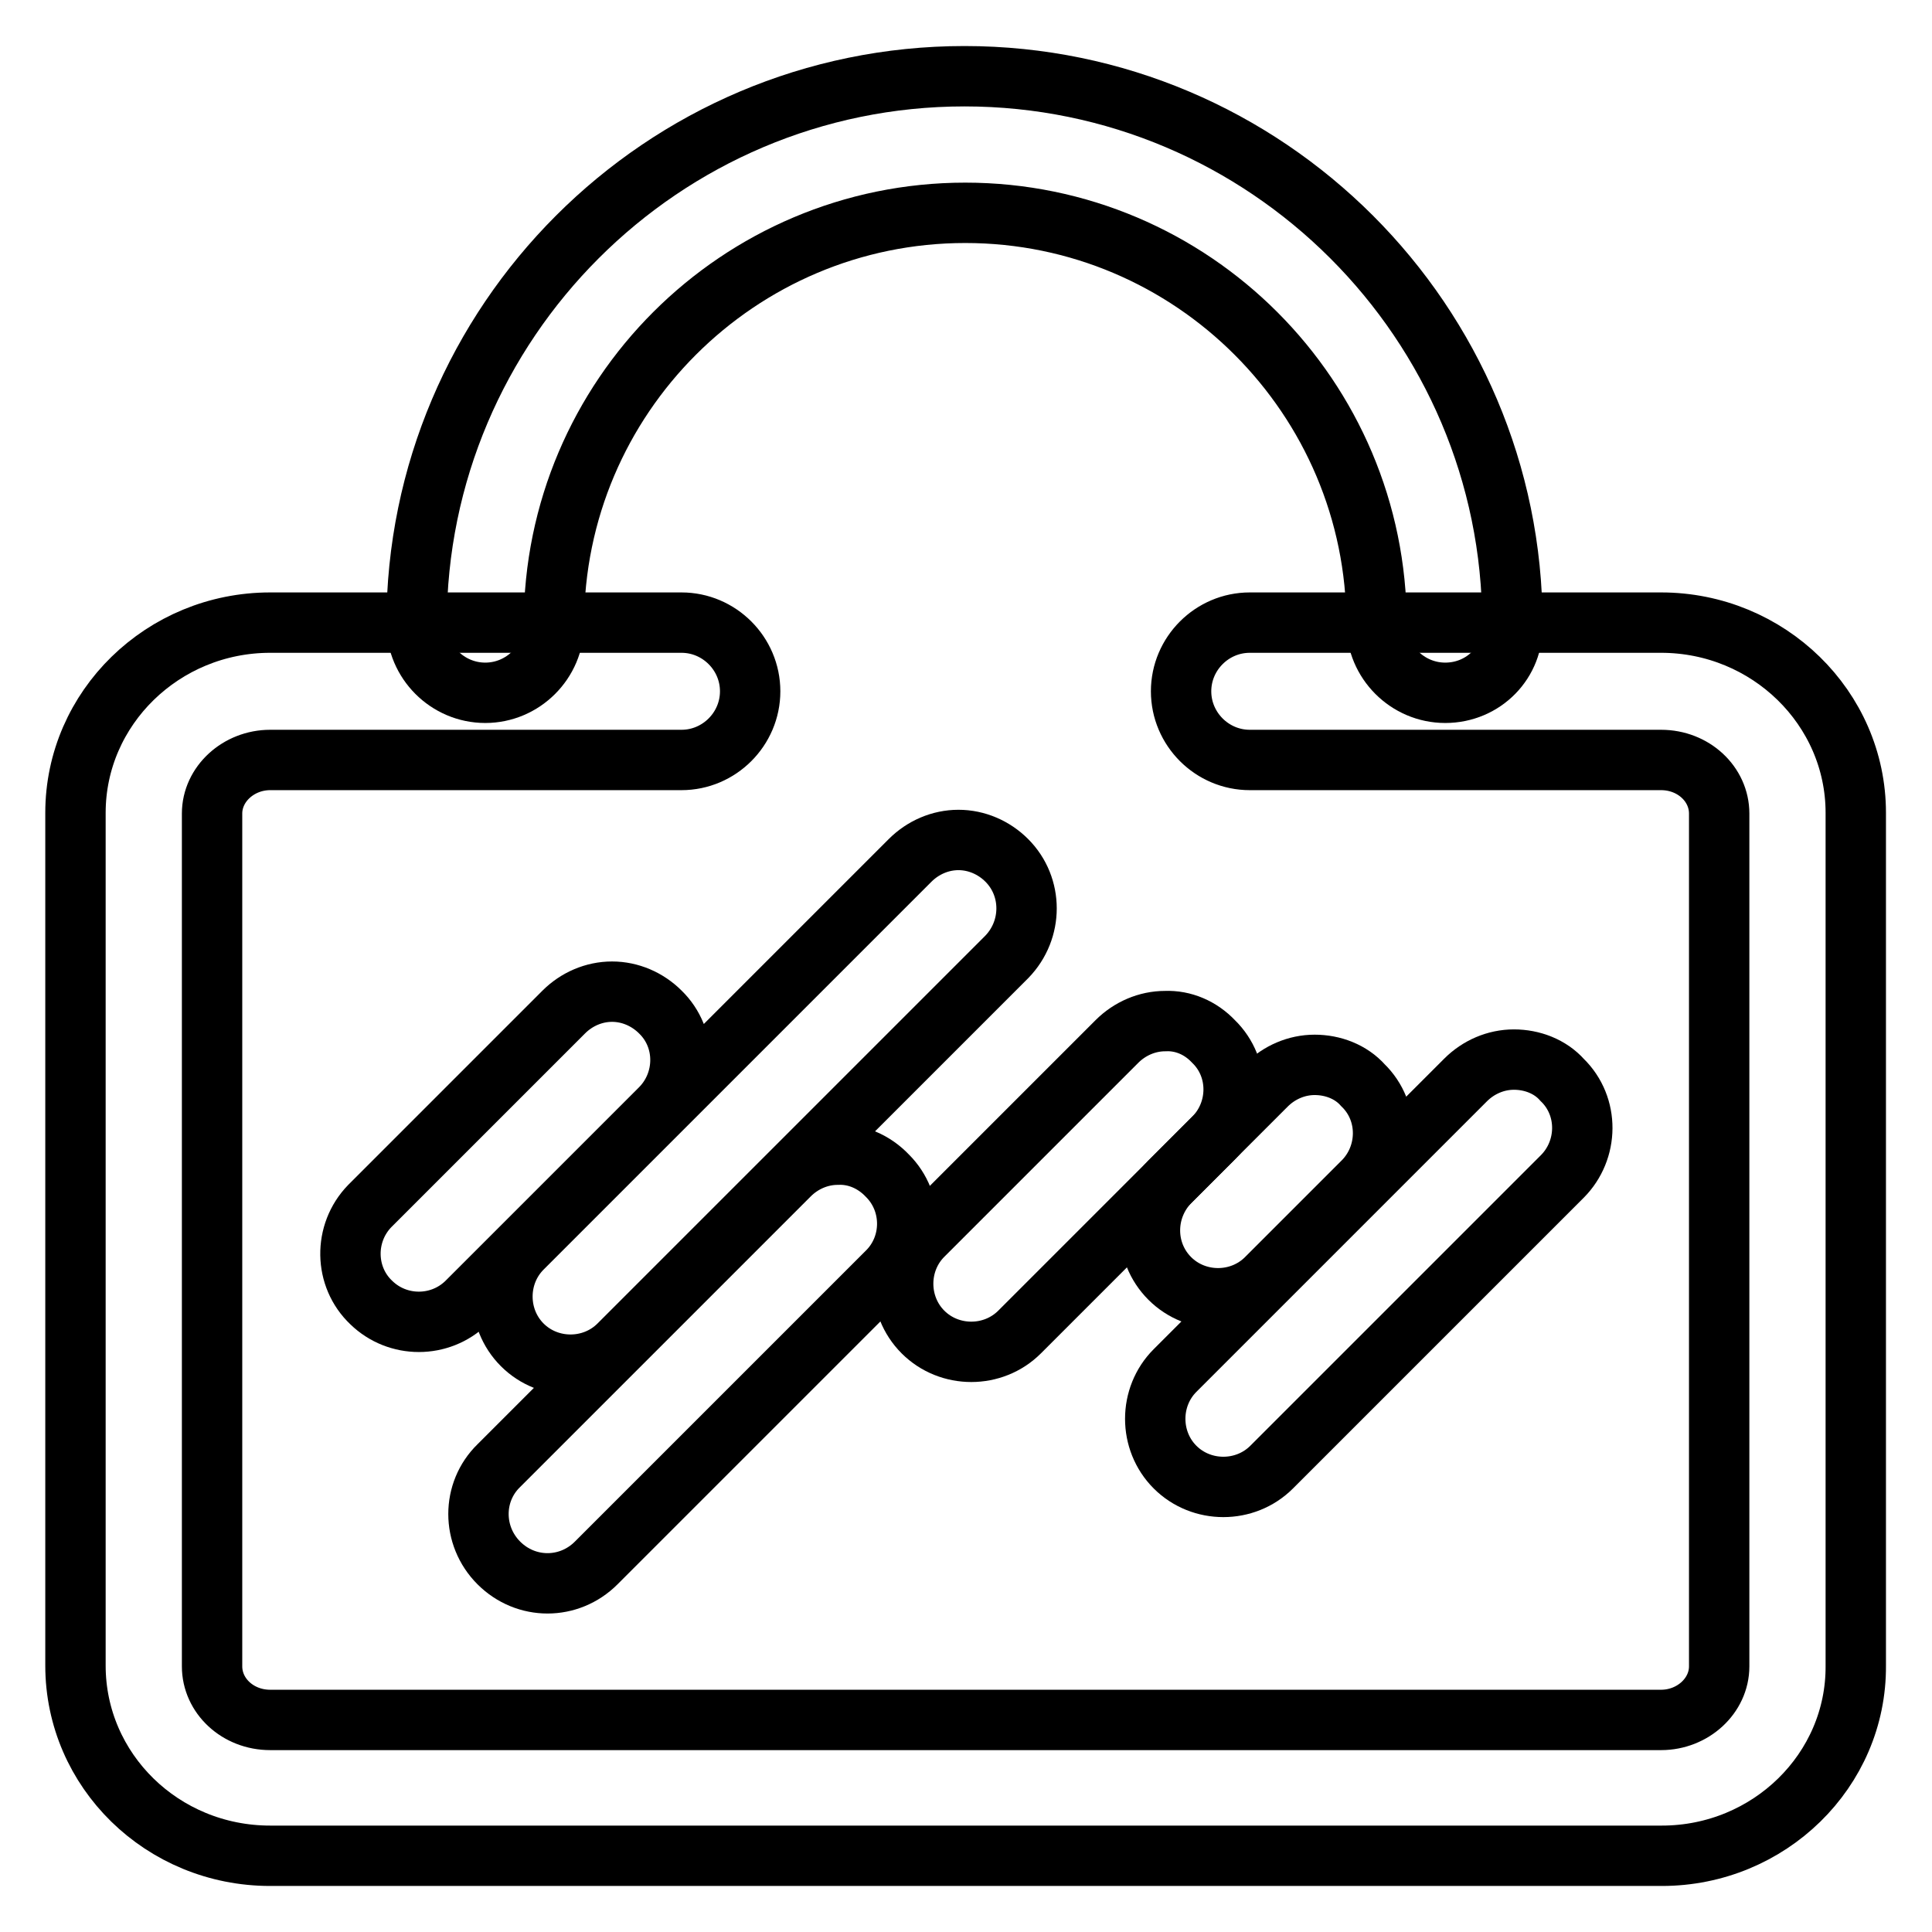
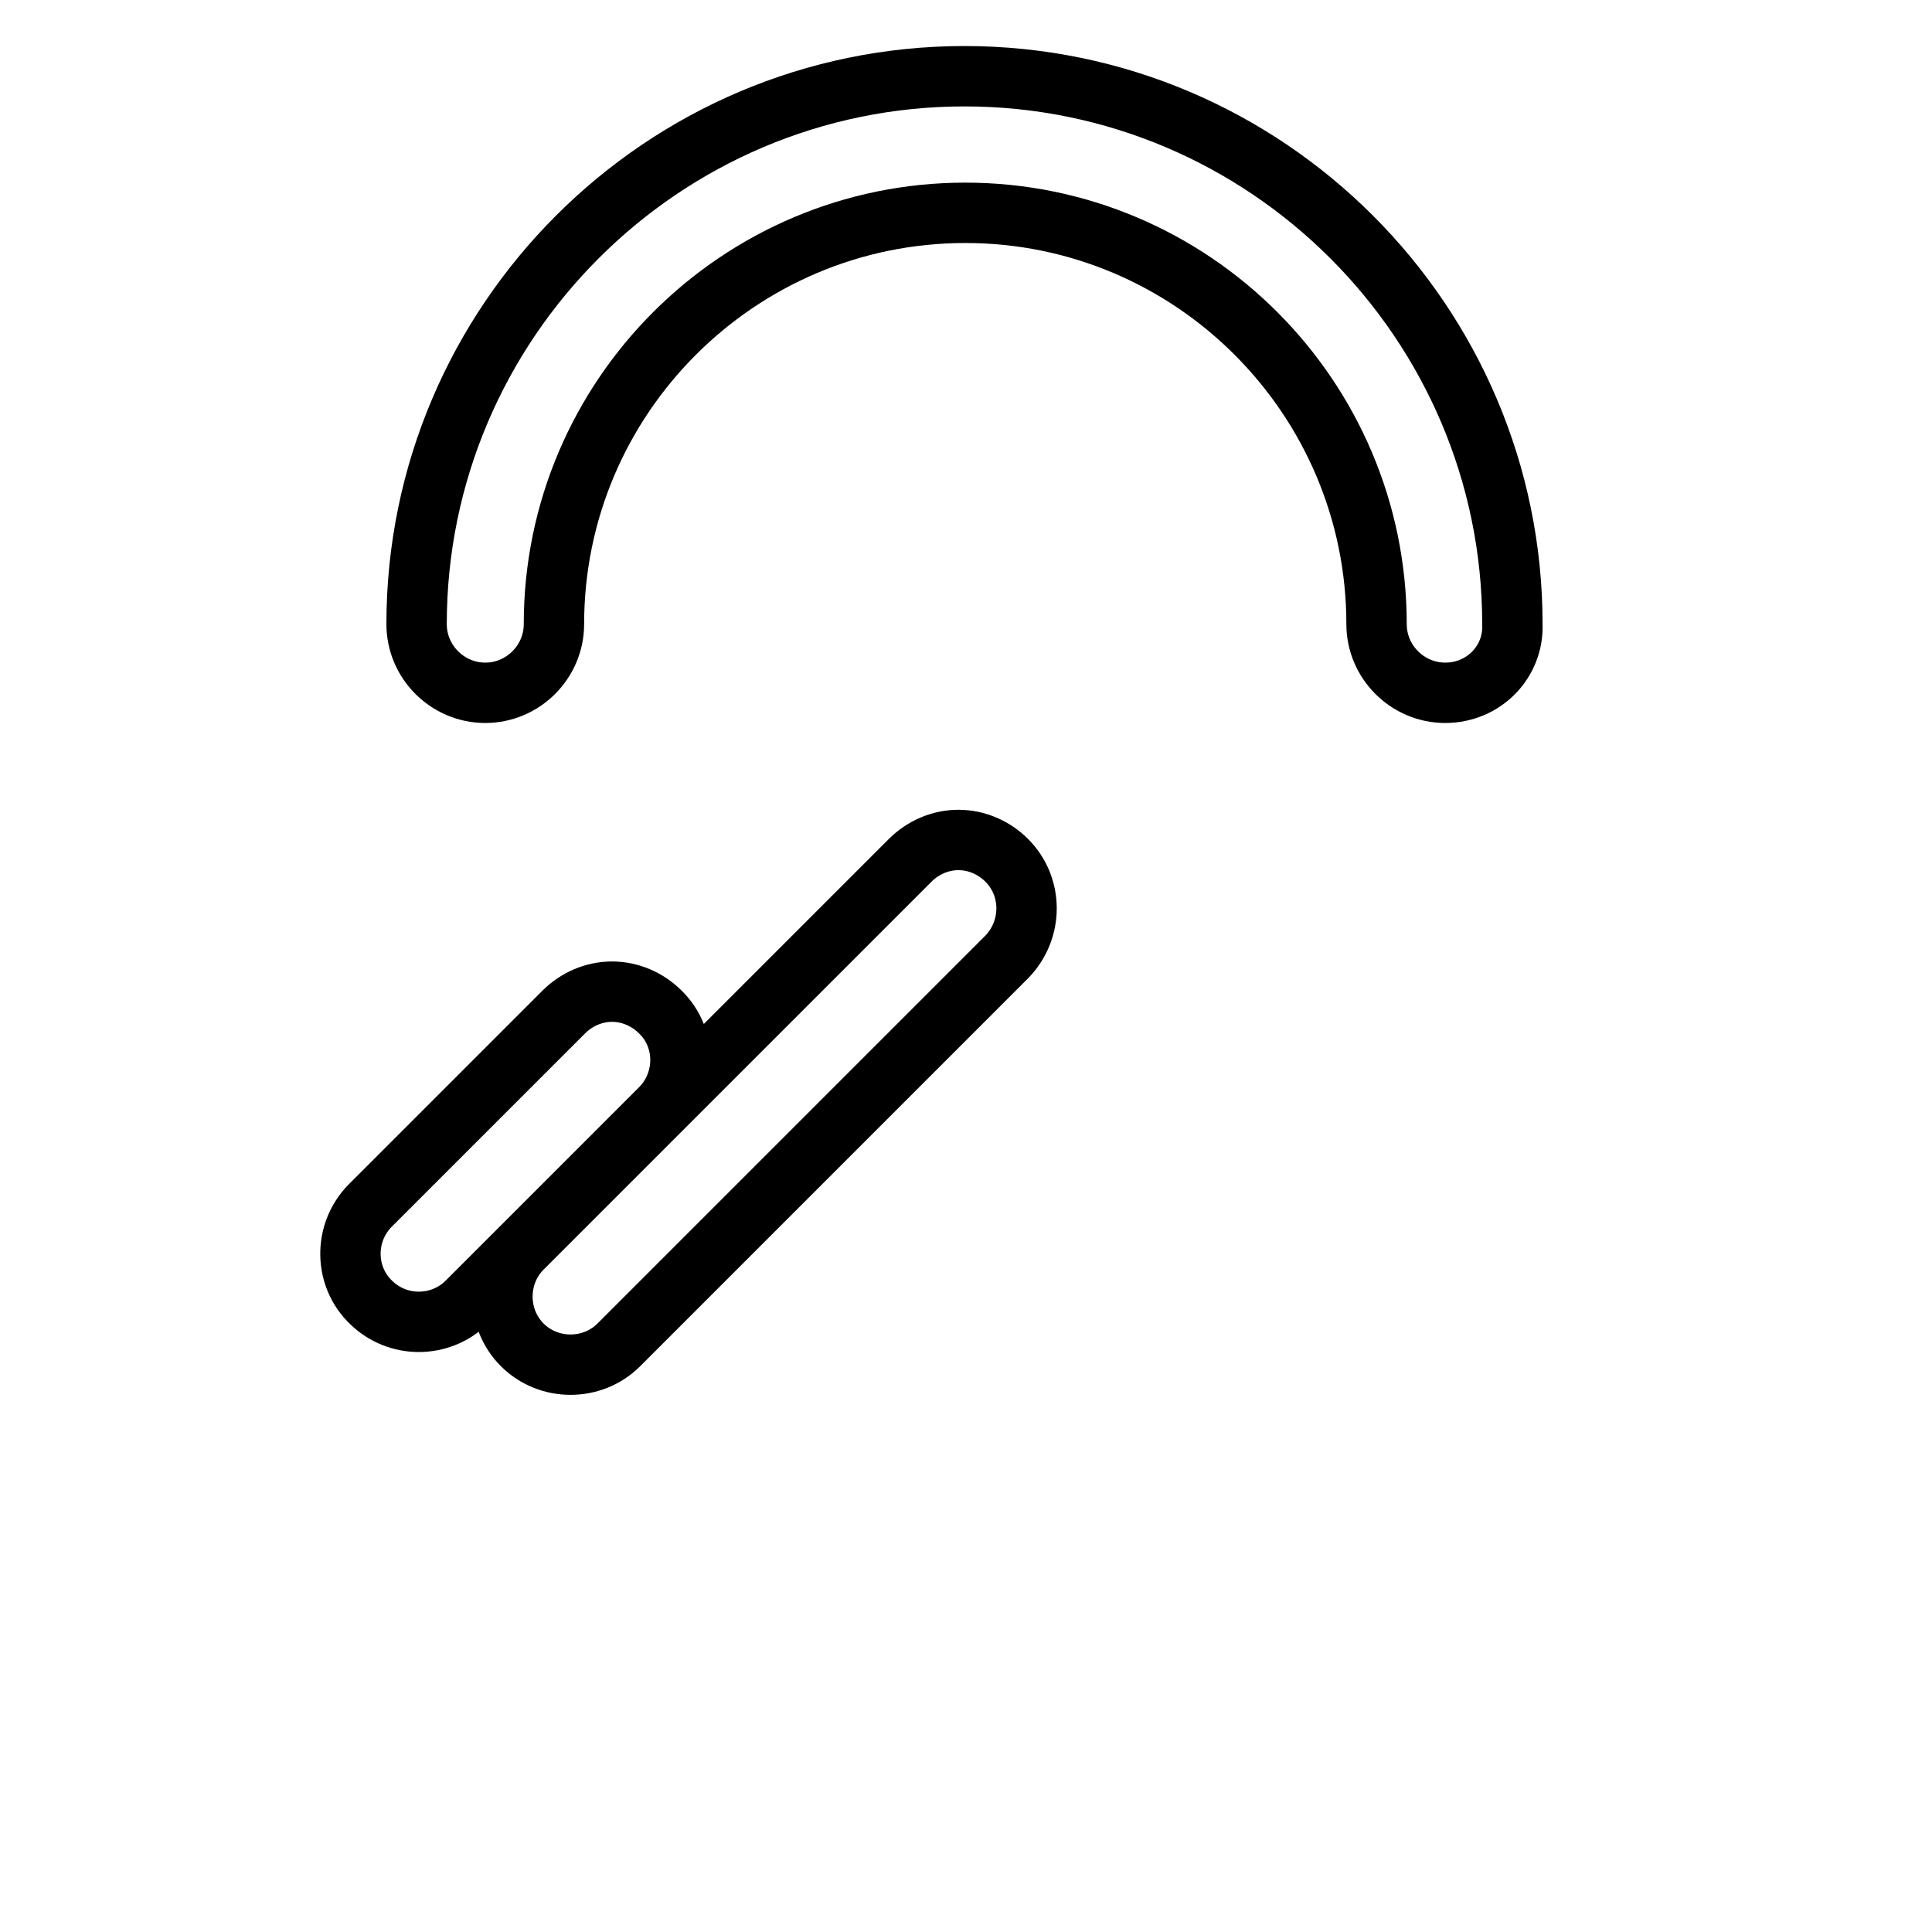
<svg xmlns="http://www.w3.org/2000/svg" version="1.1" x="0px" y="0px" viewBox="0 0 256 256" enable-background="new 0 0 256 256" xml:space="preserve">
  <g>
-     <path stroke-width="8" fill-opacity="0" stroke="#000000" d="M220.2,245.9H35.8c-14.3,0-25.8-11.3-25.8-25.2v-113c0-13.9,11.6-25.2,25.8-25.2h54.5c5,0,9.1,4.1,9.1,9.1 c0,5-4.1,9.1-9.1,9.1H35.8c-4.2,0-7.7,3.2-7.7,7.1v113c0,3.9,3.4,7.1,7.7,7.1h184.3c4.2,0,7.7-3.2,7.7-7.1v-113 c0-3.9-3.4-7.1-7.7-7.1h-54.5c-5,0-9.1-4.1-9.1-9.1c0-5,4.1-9.1,9.1-9.1h54.5c14.2,0,25.8,11.3,25.8,25.2v113 C246,234.6,234.4,245.9,220.2,245.9z" />
    <path stroke-width="8" fill-opacity="0" stroke="#000000" d="M191.5,91.8c-5,0-9.1-4.1-9.1-9.1l0,0c0-30-24.4-54.5-54.5-54.5c-30,0-54.5,24.4-54.5,54.5 c0,5-4.1,9.1-9.1,9.1c-5,0-9.1-4.1-9.1-9.1c0-40,32.6-72.6,72.6-72.6c40,0,72.6,32.6,72.6,72.6C200.6,87.7,196.6,91.8,191.5,91.8 L191.5,91.8L191.5,91.8z M81.1,131.4c-2.4,0-4.7,1-6.4,2.7L49,159.8c-3.5,3.6-3.4,9.4,0.2,12.8c3.5,3.4,9.1,3.4,12.6,0l25.7-25.7 c3.5-3.5,3.6-9.3,0-12.8C85.8,132.4,83.5,131.4,81.1,131.4z M127,111.3c-2.4,0-4.7,1-6.4,2.7l-51.4,51.4c-3.5,3.5-3.5,9.3,0,12.8 c3.5,3.5,9.3,3.5,12.8,0l0,0l51.4-51.4c3.5-3.6,3.5-9.3,0-12.8C131.7,112.3,129.4,111.3,127,111.3z" />
-     <path stroke-width="8" fill-opacity="0" stroke="#000000" d="M111,153c-2.4,0-4.7,1-6.4,2.7l-38.5,38.5c-3.6,3.5-3.6,9.3,0,12.9s9.3,3.6,12.9,0l38.5-38.5 c3.6-3.5,3.6-9.3,0.1-12.8C115.8,153.9,113.4,152.9,111,153z" />
-     <path stroke-width="8" fill-opacity="0" stroke="#000000" d="M154.4,135.3c-2.4,0-4.7,1-6.4,2.7l-25.7,25.7c-3.5,3.5-3.5,9.3,0,12.8c3.5,3.5,9.3,3.5,12.8,0l0,0 l25.7-25.7c3.5-3.5,3.6-9.3,0-12.8C159.1,136.2,156.8,135.2,154.4,135.3L154.4,135.3z" />
-     <path stroke-width="8" fill-opacity="0" stroke="#000000" d="M174.2,141.1c-2.4,0-4.7,1-6.4,2.7L155,156.6c-3.5,3.6-3.5,9.3,0,12.8c3.5,3.5,9.3,3.5,12.8,0l12.8-12.8 c3.5-3.5,3.6-9.3,0-12.8C179,142,176.6,141.1,174.2,141.1L174.2,141.1z" />
-     <path stroke-width="8" fill-opacity="0" stroke="#000000" d="M200.6,140.4c-2.4,0-4.7,1-6.4,2.7l-38.5,38.5c-3.5,3.5-3.5,9.3,0,12.8c3.5,3.5,9.3,3.5,12.8,0l38.5-38.5 c3.5-3.5,3.6-9.3,0-12.8C205.4,141.3,203,140.4,200.6,140.4z" />
  </g>
</svg>